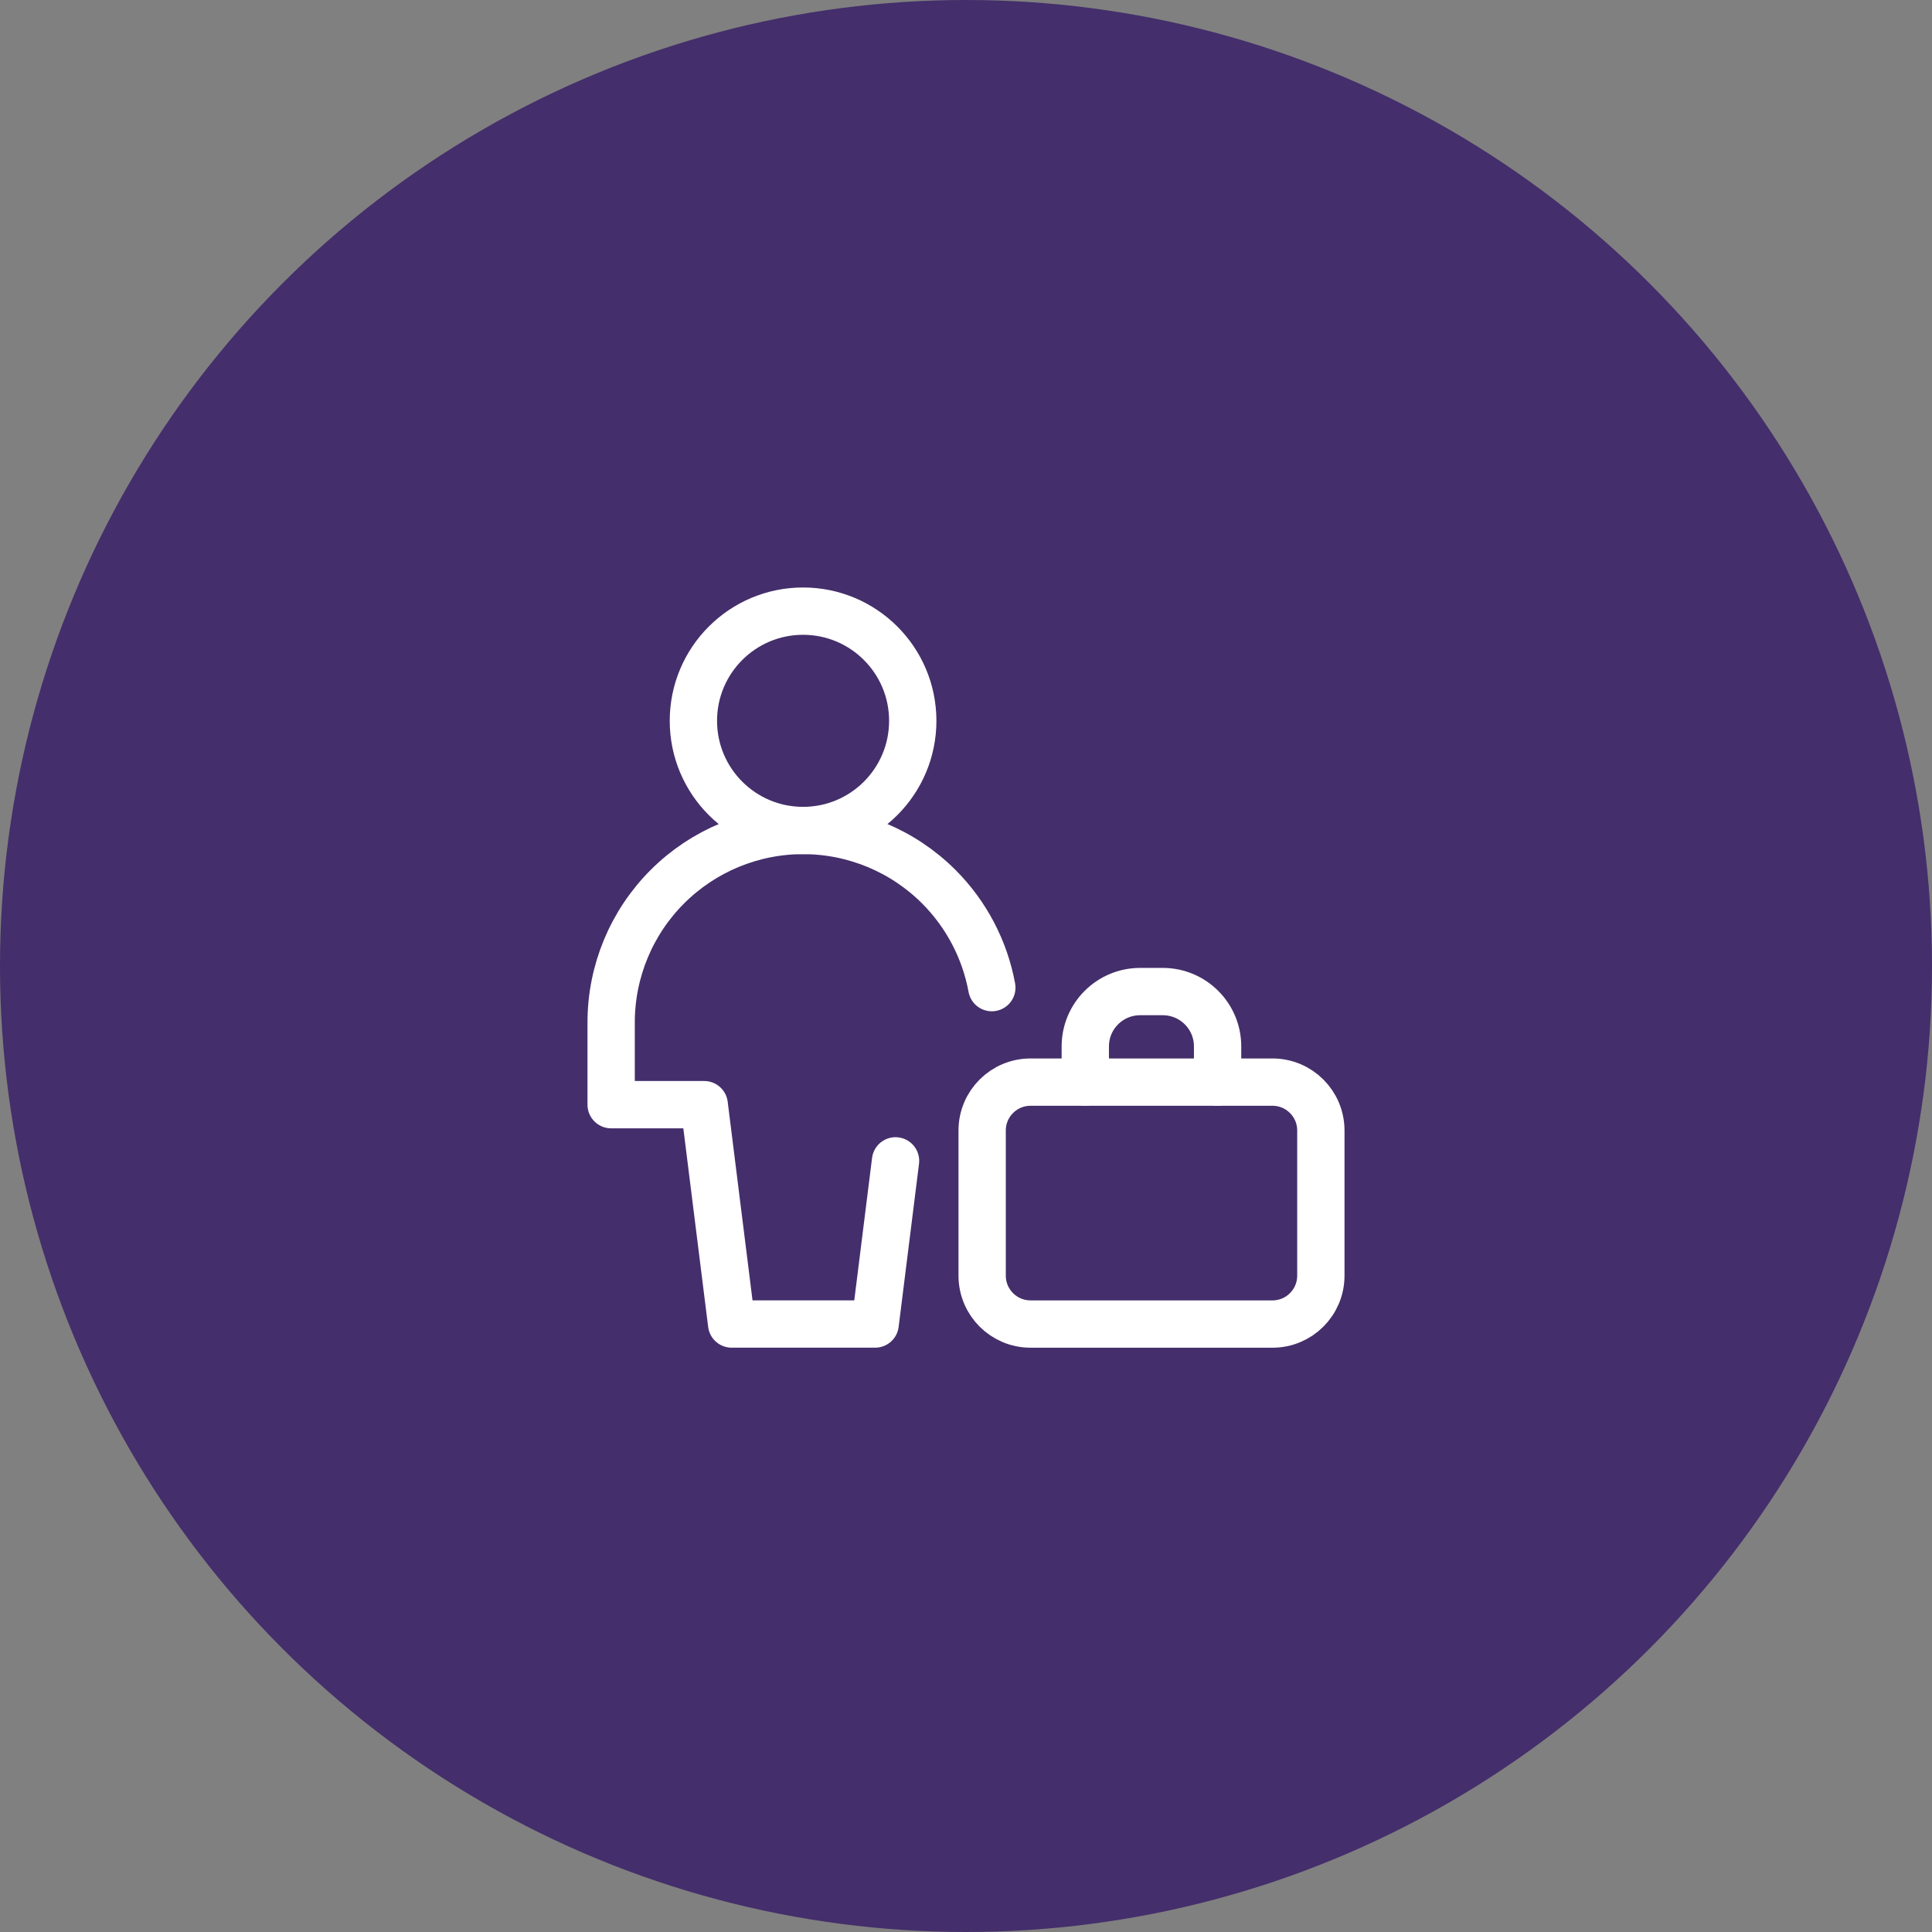
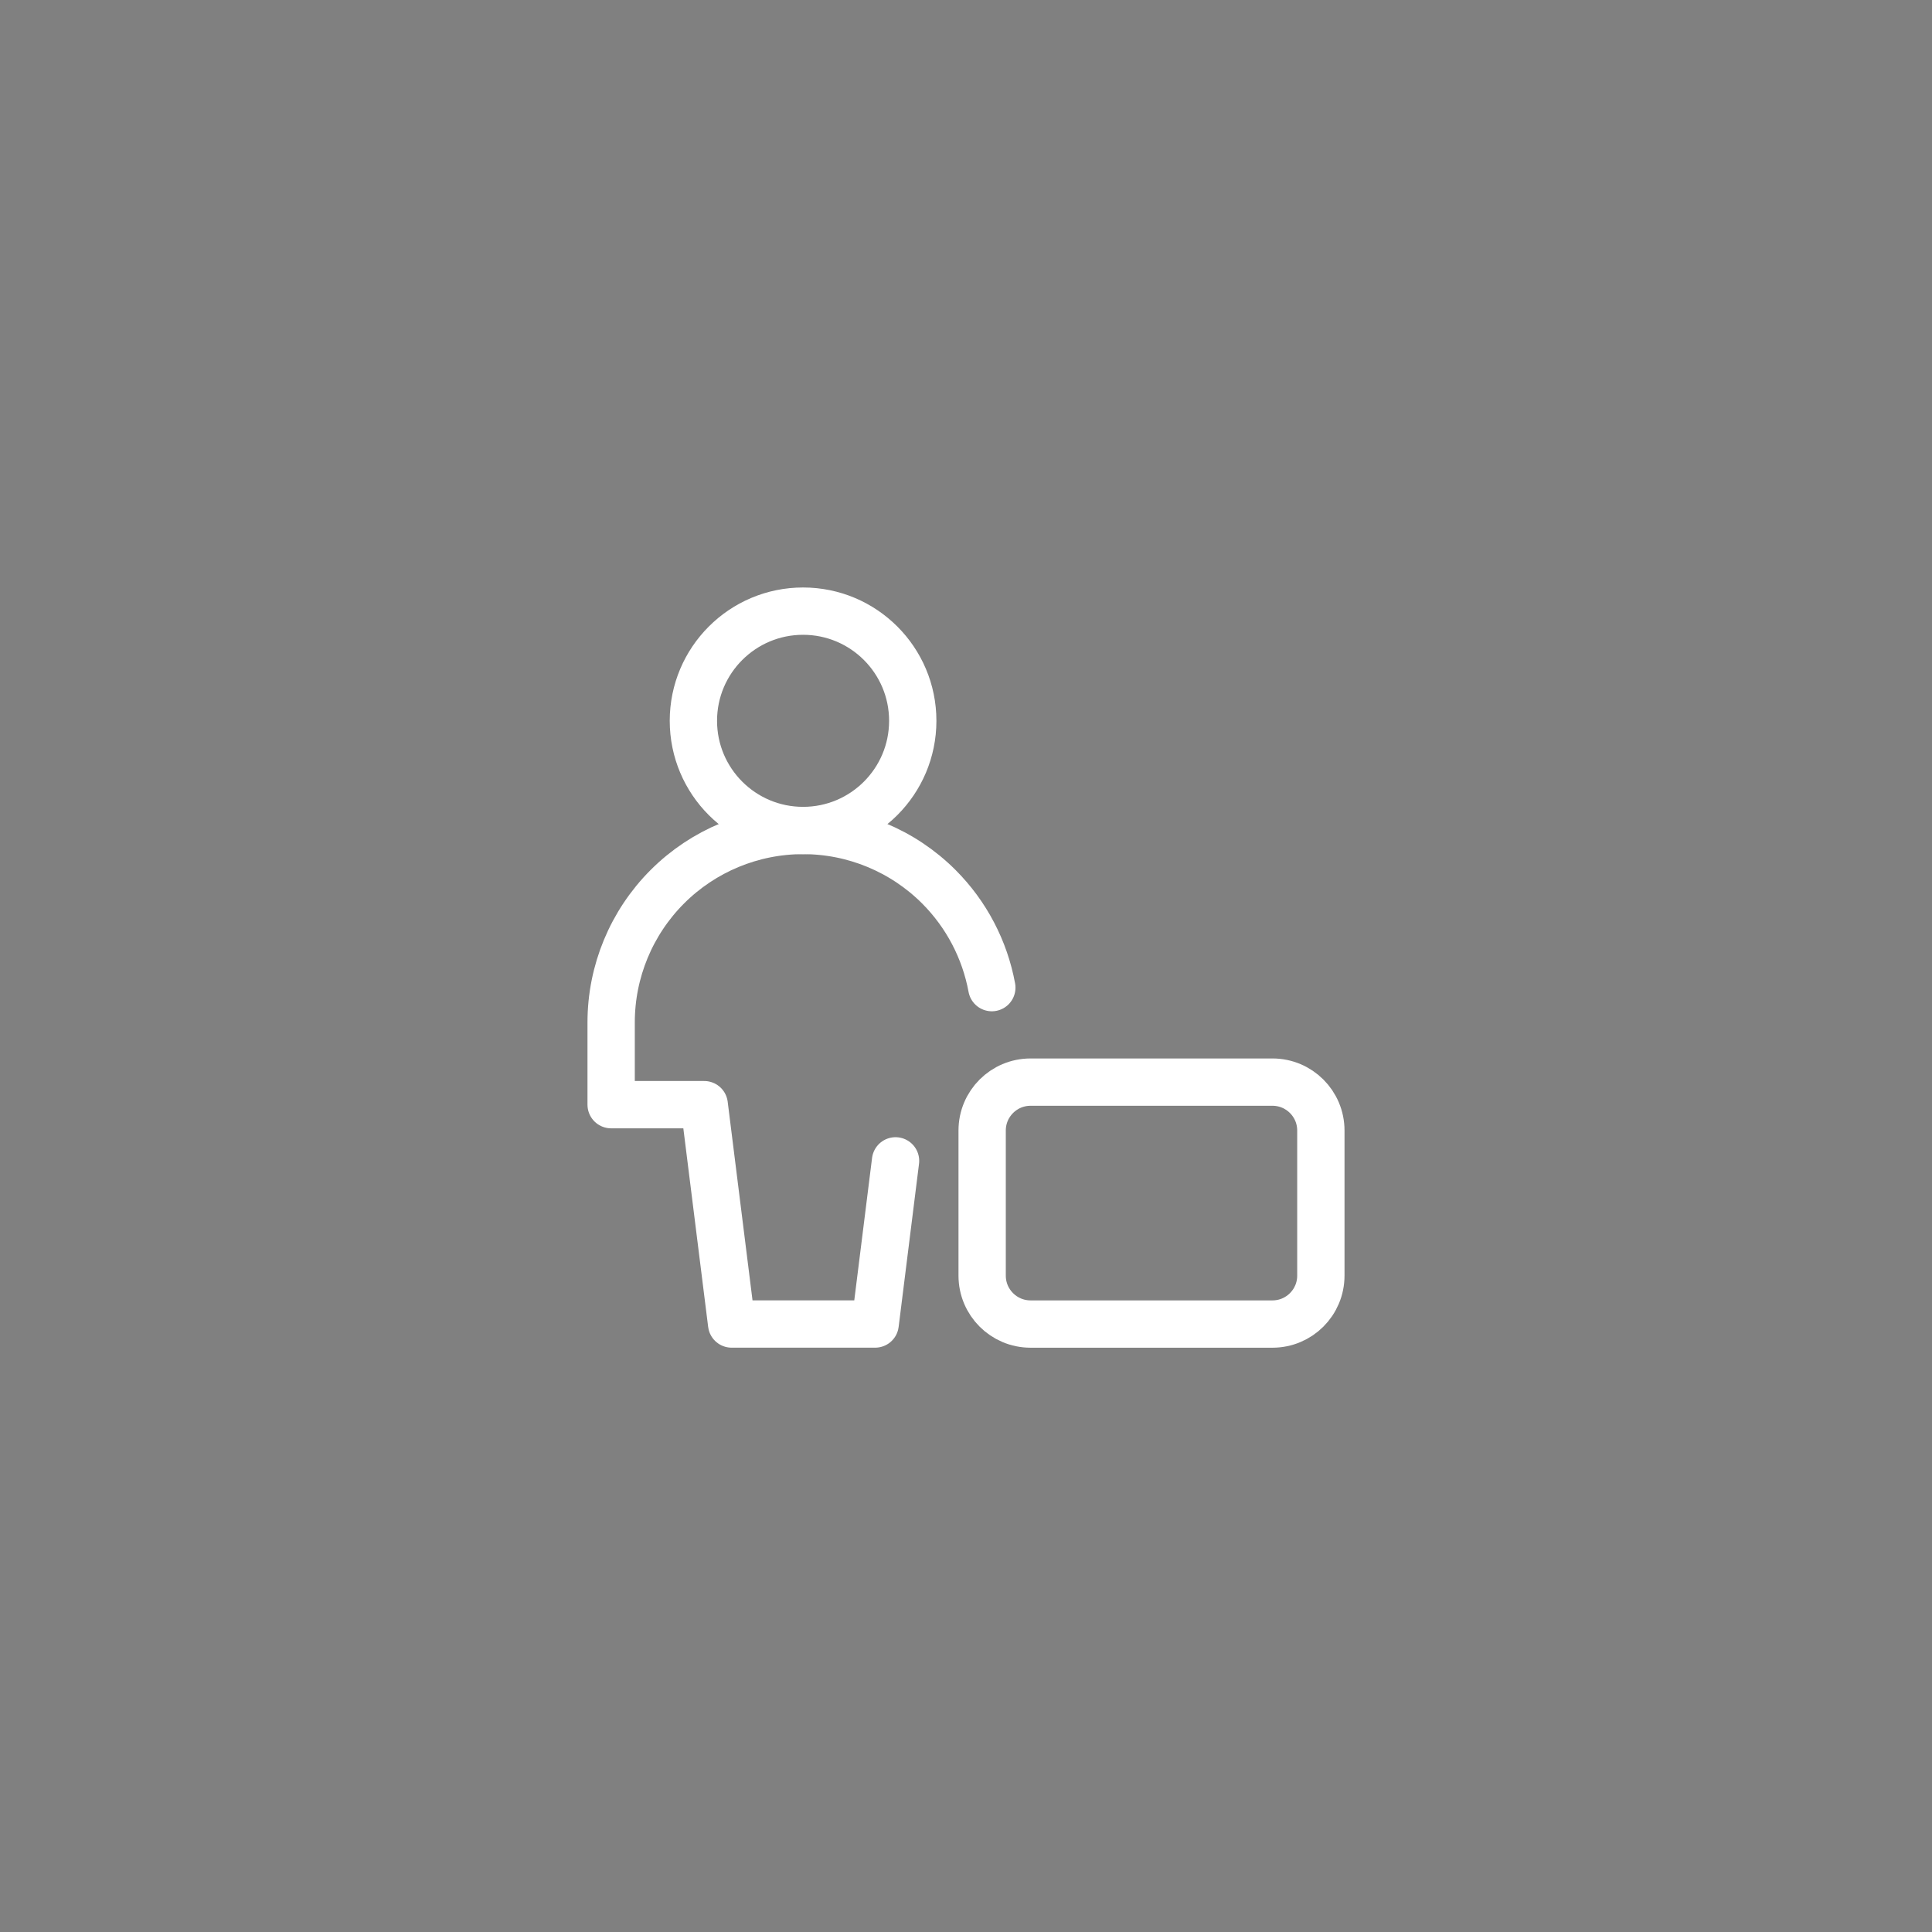
<svg xmlns="http://www.w3.org/2000/svg" width="98" height="98" viewBox="0 0 98 98" fill="none">
  <rect x="0" y="0" width="98" height="98" fill="#808080" stroke="none" />
-   <circle cx="49" cy="49" r="49" fill="#442E6B" />
  <path d="M40.736 42.127C43.808 42.127 46.299 39.636 46.299 36.563C46.299 33.491 43.808 31 40.736 31C37.663 31 35.172 33.491 35.172 36.563C35.172 39.636 37.663 42.127 40.736 42.127Z" stroke="white" stroke-width="2.4" stroke-linecap="round" stroke-linejoin="round" />
  <path d="M45.426 58.884L44.392 67.16H37.112L35.721 56.034H31V51.862C31 49.28 32.026 46.803 33.852 44.977C35.677 43.152 38.154 42.126 40.736 42.126C43.318 42.126 45.794 43.152 47.62 44.977C49.024 46.382 49.955 48.171 50.31 50.097" stroke="white" stroke-width="2.4" stroke-linecap="round" stroke-linejoin="round" />
  <path d="M49.819 57.344C49.819 55.989 50.918 54.89 52.274 54.89H64.546C65.901 54.89 67 55.989 67 57.344V64.707C67 66.063 65.901 67.162 64.546 67.162H52.274C50.918 67.162 49.819 66.063 49.819 64.707V57.344Z" stroke="white" stroke-width="2.4" stroke-linecap="round" stroke-linejoin="round" />
-   <path d="M55.051 54.889V53.078C55.051 51.542 56.297 50.297 57.833 50.297H58.981C60.517 50.297 61.762 51.542 61.762 53.078V54.889" stroke="white" stroke-width="2.4" stroke-linecap="round" stroke-linejoin="round" />
</svg>